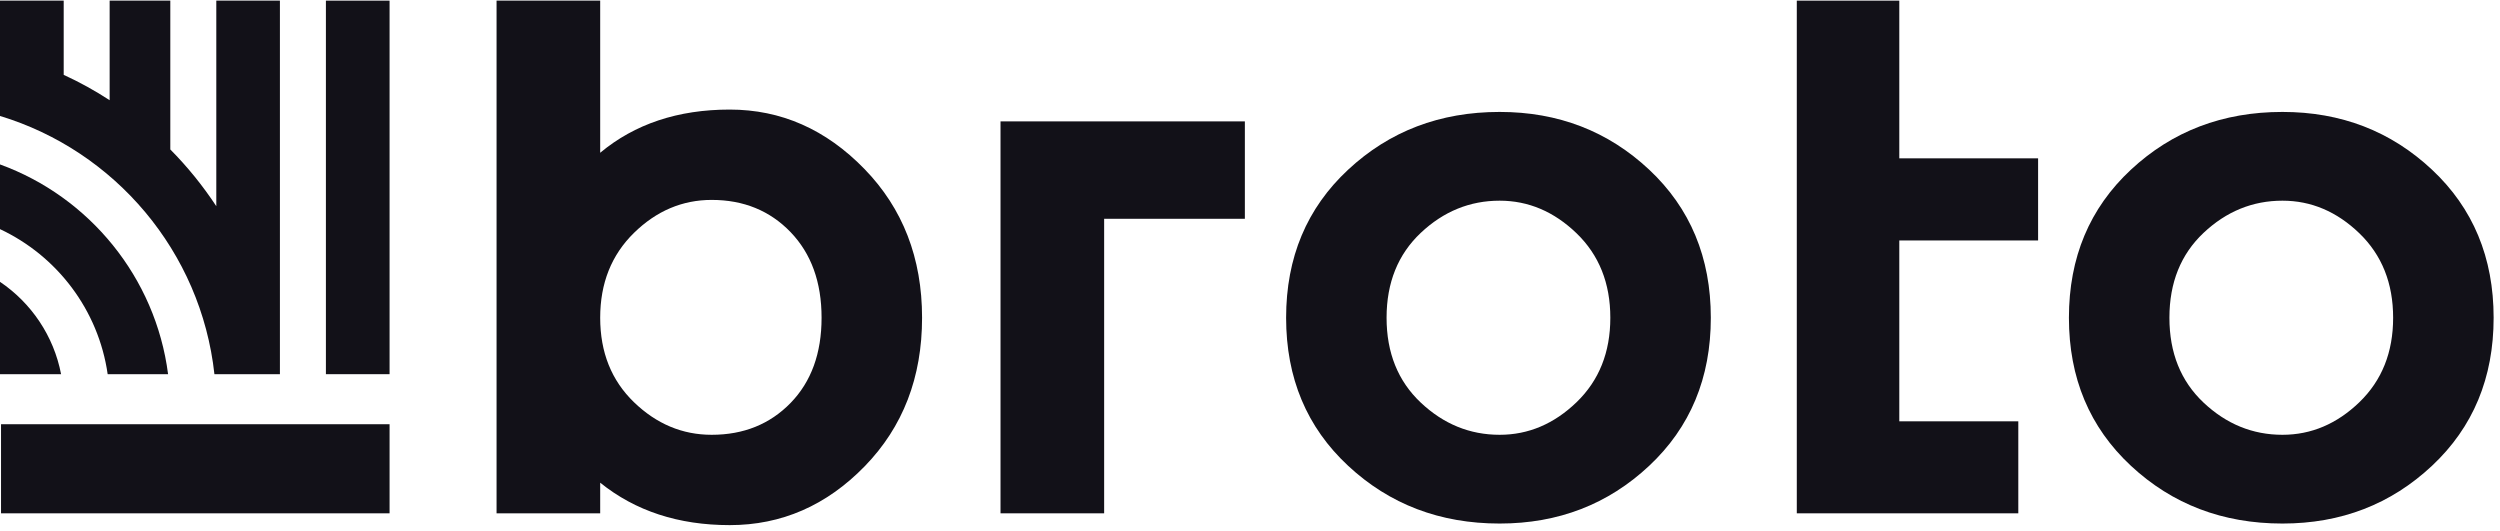
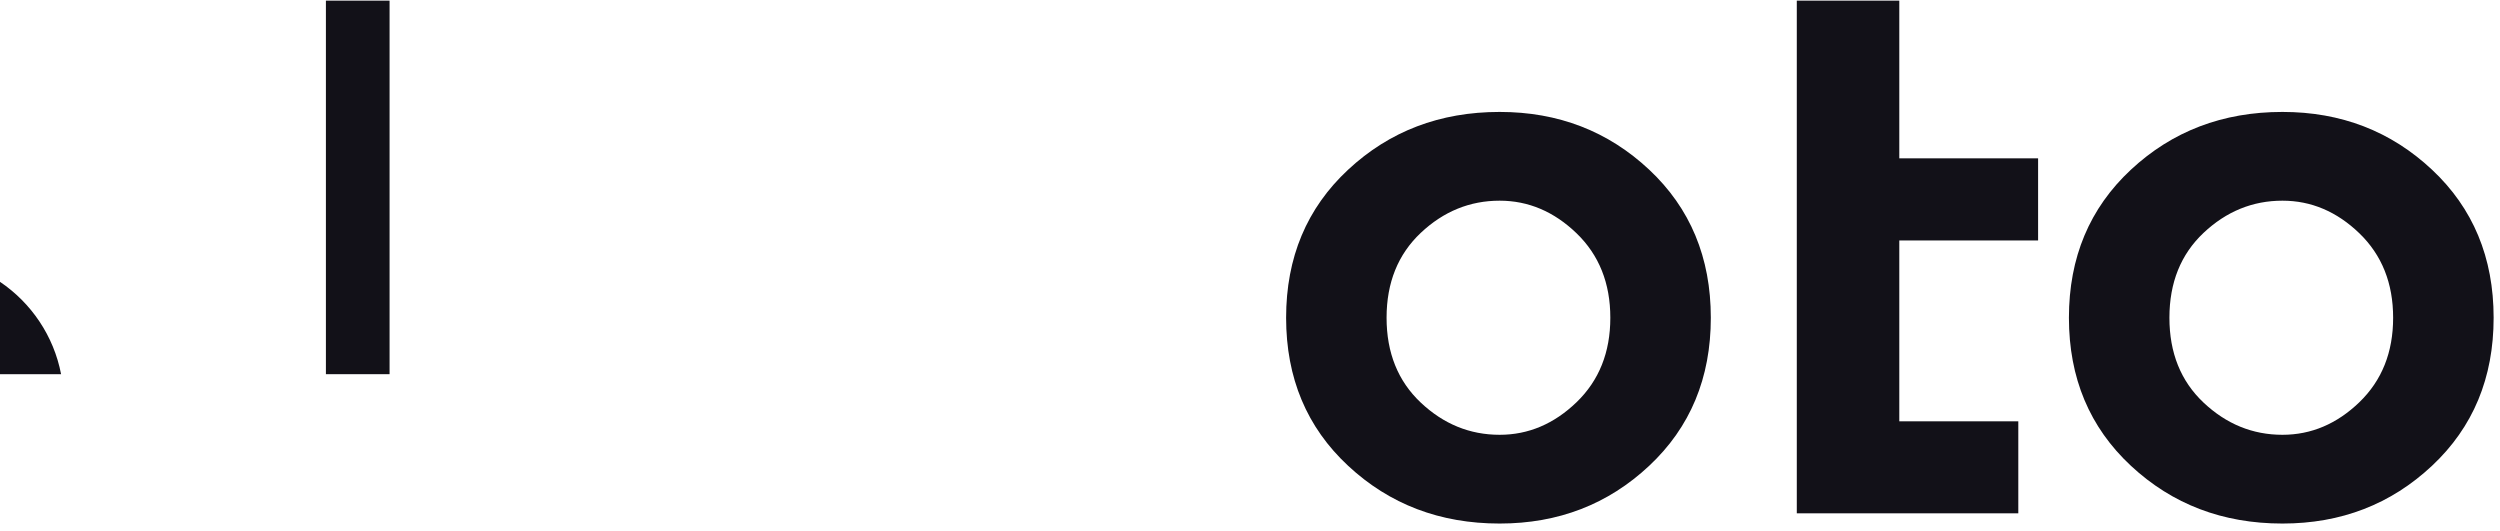
<svg xmlns="http://www.w3.org/2000/svg" width="146px" height="31px" viewBox="0 0 146 31" version="1.1">
  <title>logo copy@3x</title>
  <g id="Symbols" stroke="none" stroke-width="1" fill="none" fill-rule="evenodd">
    <g id="Header/Desktop" transform="translate(-223, -60)">
      <g id="Group" transform="translate(223, 51)">
        <g id="Fill-1358" transform="translate(0, 9.037)">
-           <polygon fill="#121118" points="0.06 29.941 22.751 29.941 22.751 24.738 0.06 24.738" />
-           <path d="M46.17,23.496 C47.376,22.257 47.98,20.599 47.98,18.52 C47.98,16.439 47.376,14.773 46.17,13.519 C44.962,12.265 43.426,11.638 41.562,11.638 C39.849,11.638 38.336,12.28 37.023,13.564 C35.71,14.851 35.051,16.502 35.051,18.52 C35.051,20.539 35.71,22.182 37.023,23.451 C38.336,24.72 39.849,25.355 41.562,25.355 C43.426,25.355 44.962,24.735 46.17,23.496 Z M50.479,9.827 C52.726,12.135 53.849,15.033 53.849,18.52 C53.849,22.005 52.733,24.895 50.501,27.191 C48.27,29.484 45.641,30.63 42.615,30.63 C39.622,30.63 37.1,29.804 35.051,28.152 L35.051,29.941 L28.999,29.941 L28.999,-1.77493632e-15 L35.051,-1.77493632e-15 L35.051,8.885 C37.068,7.204 39.589,6.362 42.615,6.362 C45.611,6.362 48.232,7.516 50.479,9.827 L50.479,9.827 Z" id="Fill-1359" fill="#121118" />
          <path d="M92.073,23.451 C93.386,22.182 94.043,20.539 94.043,18.52 C94.043,16.502 93.386,14.858 92.073,13.589 C90.757,12.32 89.259,11.683 87.579,11.683 C85.837,11.683 84.302,12.31 82.971,13.564 C81.643,14.818 80.976,16.469 80.976,18.52 C80.976,20.569 81.643,22.22 82.971,23.473 C84.302,24.728 85.837,25.355 87.579,25.355 C89.259,25.355 90.757,24.72 92.073,23.451 Z M96.312,9.872 C98.711,12.12 99.912,15.003 99.912,18.52 C99.912,22.037 98.711,24.918 96.312,27.166 C93.913,29.414 91.002,30.538 87.579,30.538 C84.094,30.538 81.146,29.414 78.732,27.166 C76.315,24.918 75.109,22.037 75.109,18.52 C75.109,15.003 76.315,12.12 78.732,9.872 C81.146,7.624 84.094,6.5 87.579,6.5 C91.002,6.5 93.913,7.624 96.312,9.872 L96.312,9.872 Z" id="Fill-1360" fill="#121118" />
          <path d="M137.789,23.451 C139.102,22.182 139.759,20.539 139.759,18.52 C139.759,16.502 139.102,14.858 137.789,13.589 C136.473,12.32 134.975,11.683 133.295,11.683 C131.553,11.683 130.017,12.31 128.686,13.564 C127.358,14.818 126.694,16.469 126.694,18.52 C126.694,20.569 127.358,22.22 128.686,23.473 C130.017,24.728 131.553,25.355 133.295,25.355 C134.975,25.355 136.473,24.72 137.789,23.451 Z M142.028,9.872 C144.427,12.12 145.628,15.003 145.628,18.52 C145.628,22.037 144.427,24.918 142.028,27.166 C139.629,29.414 136.718,30.538 133.295,30.538 C129.81,30.538 126.861,29.414 124.447,27.166 C122.033,24.918 120.825,22.037 120.825,18.52 C120.825,15.003 122.033,12.12 124.447,9.872 C126.861,7.624 129.81,6.5 133.295,6.5 C136.718,6.5 139.629,7.624 142.028,9.872 L142.028,9.872 Z" id="Fill-1361" fill="#121118" />
-           <polyline id="Fill-1362" fill="#121118" points="72.7 7.052 58.43 7.052 58.43 29.941 64.482 29.941 64.482 12.74 72.7 12.74 72.7 7.052" />
          <polyline id="Fill-1363" fill="#121118" points="110.919 0 104.933 0 104.933 29.941 117.869 29.941 117.869 24.568 110.919 24.568 110.919 14.006 119.025 14.006 119.025 9.21 110.919 9.21 110.919 0" />
-           <path d="M12.522,21.815 L16.347,21.815 L16.347,0 L12.632,0 L12.632,12.005 C11.846,10.811 10.947,9.702 9.946,8.691 L9.946,0 L6.403,0 L6.403,5.815 C5.55,5.258 4.653,4.764 3.72,4.334 L3.72,0 L-5.67636364e-14,0 L-5.67636364e-14,6.735 C6.703,8.768 11.741,14.658 12.522,21.815" id="Fill-1386" fill="#121118" />
-           <path d="M6.288,21.815 L9.816,21.815 C9.085,16.152 5.21,11.461 0,9.565 L0,13.344 C3.323,14.903 5.749,18.056 6.288,21.815" id="Fill-1387" fill="#121118" />
          <polygon id="Fill-1388" fill="#121118" points="19.033 21.815 22.751 21.815 22.751 0 19.033 0" />
          <path d="M-1.13083807e-13,16.422 L-1.13083807e-13,21.815 L3.567,21.815 C3.138,19.577 1.822,17.653 -1.13083807e-13,16.422" id="Fill-1389" fill="#121118" />
        </g>
      </g>
    </g>
  </g>
</svg>